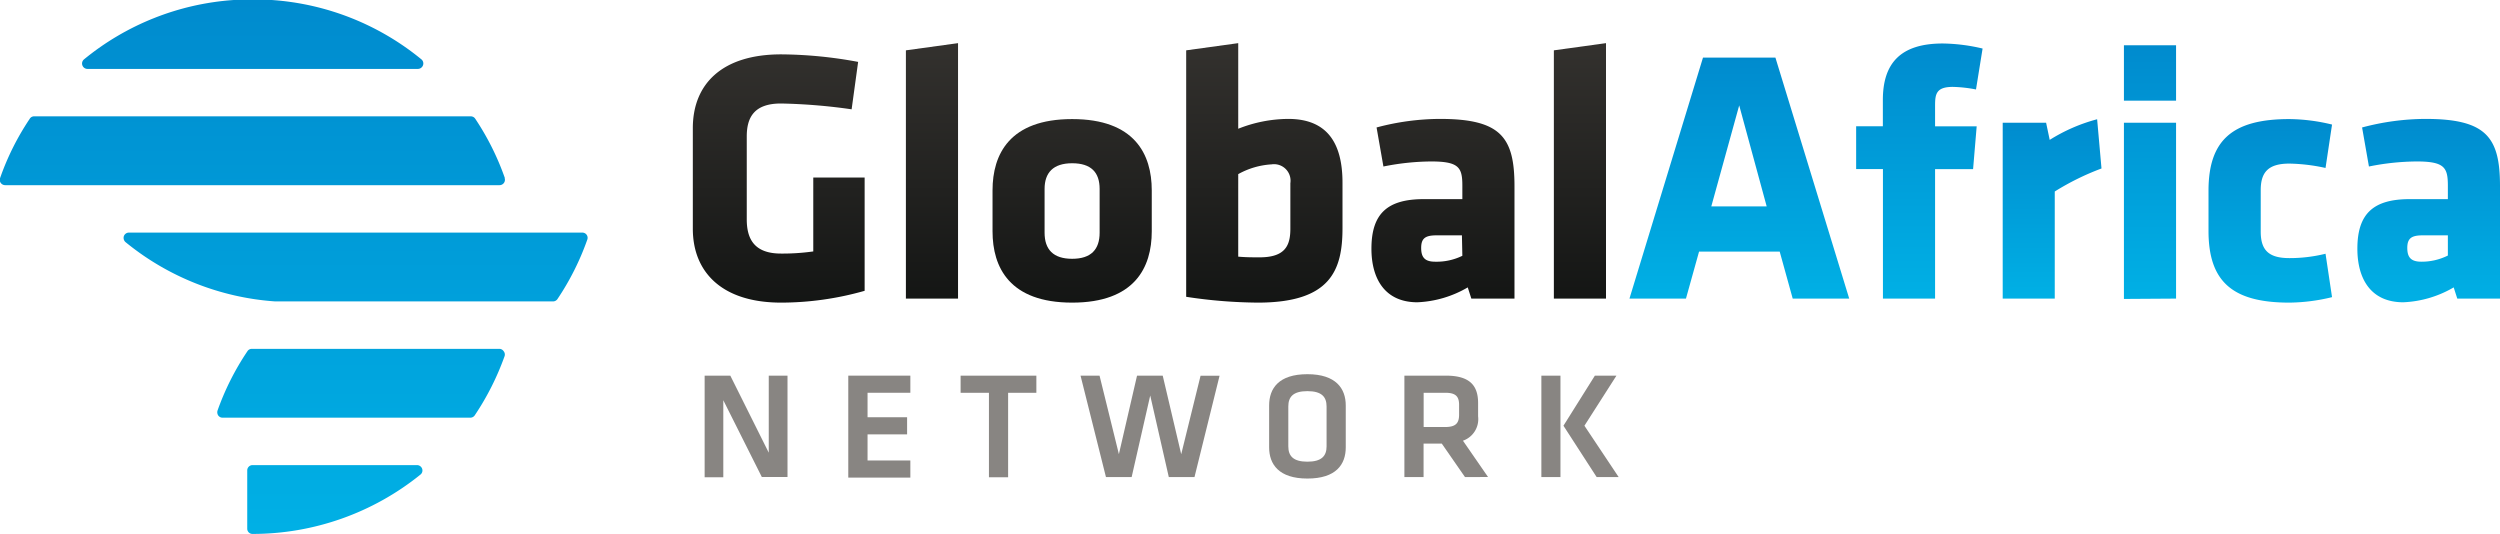
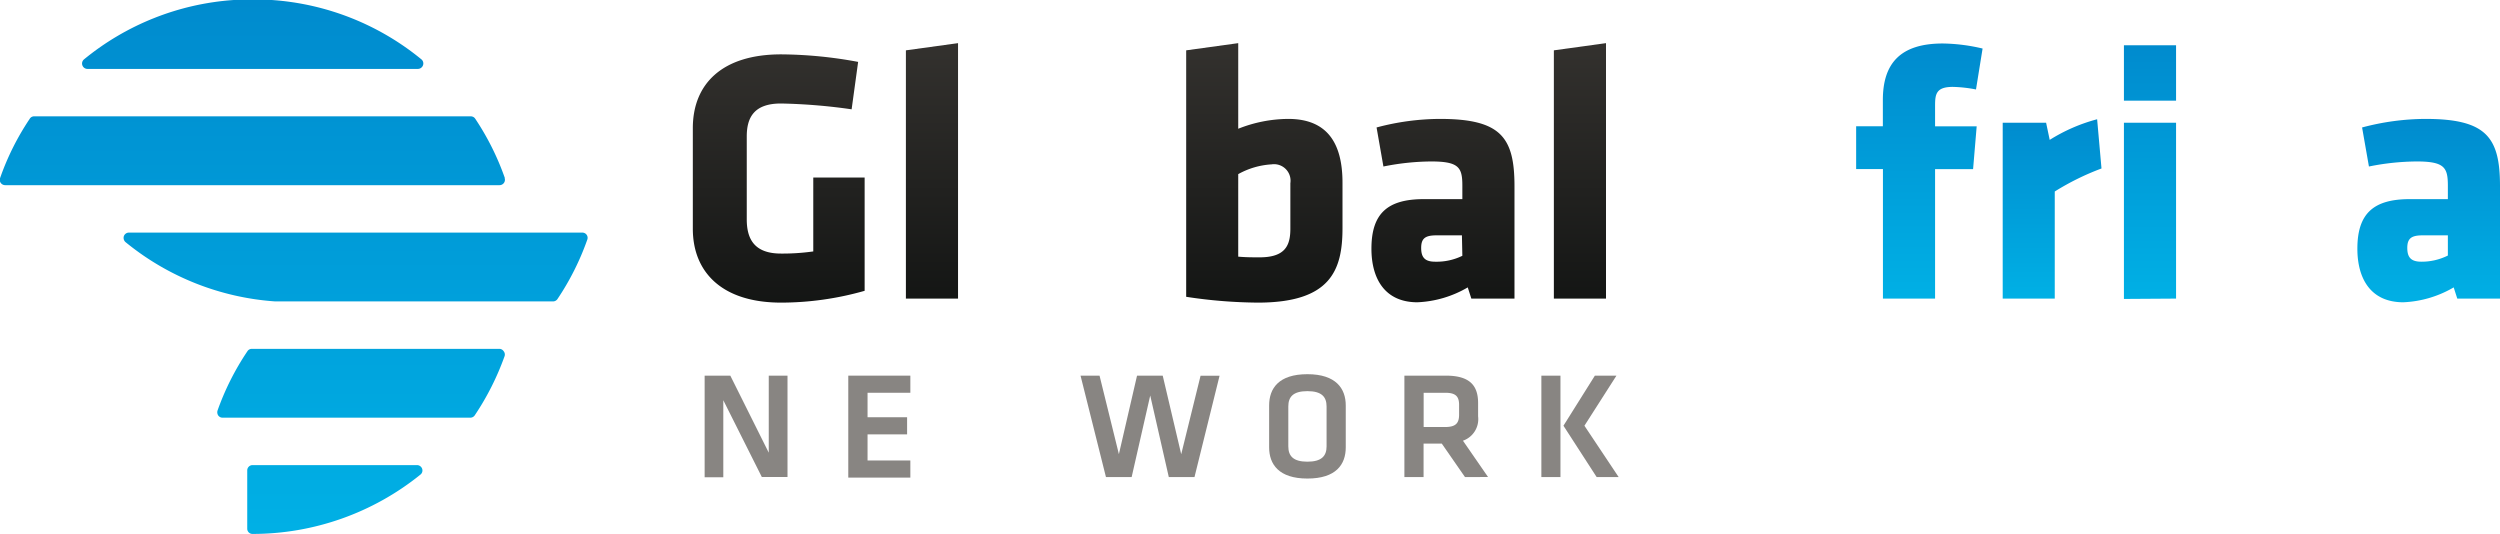
<svg xmlns="http://www.w3.org/2000/svg" xmlns:xlink="http://www.w3.org/1999/xlink" id="Layer_1" data-name="Layer 1" viewBox="0 0 292.03 62.37">
  <defs>
    <style>.cls-1{fill:url(#linear-gradient);}.cls-2{fill:url(#linear-gradient-2);}.cls-3{fill:url(#linear-gradient-3);}.cls-4{fill:url(#linear-gradient-4);}.cls-5{fill:url(#linear-gradient-5);}.cls-6{fill:url(#New_Gradient_Swatch_18);}.cls-7{fill:url(#New_Gradient_Swatch_18-2);}.cls-8{fill:url(#New_Gradient_Swatch_18-3);}.cls-9{fill:url(#New_Gradient_Swatch_18-4);}.cls-10{fill:url(#New_Gradient_Swatch_18-5);}.cls-11{fill:url(#New_Gradient_Swatch_18-6);}.cls-12{fill:url(#New_Gradient_Swatch_6);}.cls-13{fill:url(#New_Gradient_Swatch_6-2);}.cls-14{fill:url(#New_Gradient_Swatch_6-3);}.cls-15{fill:url(#New_Gradient_Swatch_6-4);}.cls-16{fill:url(#New_Gradient_Swatch_6-5);}.cls-17{fill:url(#New_Gradient_Swatch_6-6);}.cls-18{fill:#888582;}</style>
    <linearGradient id="linear-gradient" x1="249.68" y1="360.13" x2="249.68" y2="422.06" gradientUnits="userSpaceOnUse">
      <stop offset="0" stop-color="#008bce" />
      <stop offset="1" stop-color="#00b0e5" />
    </linearGradient>
    <linearGradient id="linear-gradient-2" x1="249.68" y1="360.13" x2="249.68" y2="422.06" xlink:href="#linear-gradient" />
    <linearGradient id="linear-gradient-3" x1="262.36" y1="360.13" x2="262.36" y2="422.06" xlink:href="#linear-gradient" />
    <linearGradient id="linear-gradient-4" x1="261.72" y1="360.13" x2="261.72" y2="422.06" xlink:href="#linear-gradient" />
    <linearGradient id="linear-gradient-5" x1="259.29" y1="360.13" x2="259.29" y2="422.06" xlink:href="#linear-gradient" />
    <linearGradient id="New_Gradient_Swatch_18" x1="311.13" y1="365.34" x2="311.13" y2="398.86" gradientUnits="userSpaceOnUse">
      <stop offset="0" stop-color="#33312e" />
      <stop offset="1" stop-color="#101211" />
    </linearGradient>
    <linearGradient id="New_Gradient_Swatch_18-2" x1="329.05" y1="365.34" x2="329.05" y2="398.86" xlink:href="#New_Gradient_Swatch_18" />
    <linearGradient id="New_Gradient_Swatch_18-3" x1="345.42" y1="365.34" x2="345.42" y2="398.86" xlink:href="#New_Gradient_Swatch_18" />
    <linearGradient id="New_Gradient_Swatch_18-4" x1="367.87" y1="365.34" x2="367.87" y2="398.86" xlink:href="#New_Gradient_Swatch_18" />
    <linearGradient id="New_Gradient_Swatch_18-5" x1="388.71" y1="365.34" x2="388.71" y2="398.86" xlink:href="#New_Gradient_Swatch_18" />
    <linearGradient id="New_Gradient_Swatch_18-6" x1="404.73" y1="365.34" x2="404.73" y2="398.86" xlink:href="#New_Gradient_Swatch_18" />
    <linearGradient id="New_Gradient_Swatch_6" x1="423.36" y1="395.04" x2="423.36" y2="366.89" gradientUnits="userSpaceOnUse">
      <stop offset="0" stop-color="#00b0e5" />
      <stop offset="1" stop-color="#008bce" />
    </linearGradient>
    <linearGradient id="New_Gradient_Swatch_6-2" x1="444.41" y1="395.04" x2="444.41" y2="365.2" xlink:href="#New_Gradient_Swatch_6" />
    <linearGradient id="New_Gradient_Swatch_6-3" x1="459.89" y1="395.04" x2="459.89" y2="374.03" xlink:href="#New_Gradient_Swatch_6" />
    <linearGradient id="New_Gradient_Swatch_6-4" x1="471.32" y1="395.04" x2="471.32" y2="365.41" xlink:href="#New_Gradient_Swatch_6" />
    <linearGradient id="New_Gradient_Swatch_6-5" x1="485.38" y1="395.47" x2="485.38" y2="374.03" xlink:href="#New_Gradient_Swatch_6" />
    <linearGradient id="New_Gradient_Swatch_6-6" x1="503.88" y1="395.47" x2="503.88" y2="374.03" xlink:href="#New_Gradient_Swatch_6" />
  </defs>
  <path class="cls-1" d="M269.4,367.05a30.88,30.88,0,0,0-17.48-6.93h-4.44A30.92,30.92,0,0,0,230,367.05a.63.63,0,0,0,.39,1.12H269a.64.64,0,0,0,.59-.42A.62.62,0,0,0,269.4,367.05Z" transform="translate(-220.18 -360.12)" />
  <path class="cls-2" d="M279.15,380.91A30.86,30.86,0,0,0,275.7,374a.62.62,0,0,0-.53-.29h-51a.59.59,0,0,0-.52.29,30.47,30.47,0,0,0-3.46,6.92.61.61,0,0,0,.08.57.64.64,0,0,0,.52.26h57.75a.63.63,0,0,0,.59-.83Z" transform="translate(-220.18 -360.12)" />
  <path class="cls-3" d="M279,401.13a.59.59,0,0,0-.51-.26H249.59a.6.6,0,0,0-.51.28,30.86,30.86,0,0,0-3.49,6.93.68.68,0,0,0,.08.57.62.62,0,0,0,.51.26h28.94a.62.62,0,0,0,.52-.28,31.28,31.28,0,0,0,3.49-6.93A.62.62,0,0,0,279,401.13Z" transform="translate(-220.18 -360.12)" />
  <path class="cls-4" d="M288.71,387.55a.62.62,0,0,0-.52-.26H235.25a.63.63,0,0,0-.6.41.66.66,0,0,0,.19.7,31,31,0,0,0,17.49,6.93h32.45a.63.63,0,0,0,.52-.28,30.82,30.82,0,0,0,3.48-6.93A.61.61,0,0,0,288.71,387.55Z" transform="translate(-220.18 -360.12)" />
  <path class="cls-5" d="M269.49,414.87a.64.64,0,0,0-.59-.42H249.68a.62.62,0,0,0-.62.63v6.79a.61.61,0,0,0,.62.62,31.22,31.22,0,0,0,19.61-6.93A.61.61,0,0,0,269.49,414.87Z" transform="translate(-220.18 -360.12)" />
  <path class="cls-6" d="M311.42,395.47c-6.85,0-10.31-3.51-10.31-8.63V375.09c0-5.2,3.46-8.62,10.31-8.62a50.43,50.43,0,0,1,9,.88l-.76,5.54a66.31,66.31,0,0,0-8.25-.68c-3.17,0-4,1.66-4,3.85v9.68c0,2.2.8,4,4,4a25.68,25.68,0,0,0,3.77-.25v-8.63h6v13.23A35.72,35.72,0,0,1,311.42,395.47Z" transform="translate(-220.18 -360.12)" />
  <path class="cls-7" d="M326,395V366l6.09-.84V395Z" transform="translate(-220.18 -360.12)" />
-   <path class="cls-8" d="M336.12,387.14v-4.78c0-4.23,2-8.33,9.3-8.33s9.3,4.1,9.3,8.33v4.78c0,4.23-2,8.33-9.3,8.33S336.12,391.37,336.12,387.14Zm12.51.16v-5.11c0-1.94-1-3-3.21-3s-3.22,1.1-3.22,3v5.11c0,1.95,1,3.05,3.22,3.05S348.63,389.25,348.63,387.3Z" transform="translate(-220.18 -360.12)" />
  <path class="cls-9" d="M367.11,395.47a57.56,57.56,0,0,1-8.37-.68V366l6.08-.84v10a16,16,0,0,1,5.84-1.15c4.56,0,6.34,2.83,6.34,7.45v5.32C377,391.7,375.6,395.47,367.11,395.47Zm-2.29-5.37c.89.08,1.65.08,2.5.08,3,0,3.59-1.39,3.59-3.34v-5.32a1.93,1.93,0,0,0-2.2-2.2,9.08,9.08,0,0,0-3.89,1.14Z" transform="translate(-220.18 -360.12)" />
  <path class="cls-10" d="M392.05,395l-.42-1.31a12.65,12.65,0,0,1-5.88,1.74c-3.8,0-5.37-2.75-5.37-6.26,0-4.14,1.9-5.79,6.13-5.79H391v-1.57c0-2.11-.38-2.83-3.64-2.83a29,29,0,0,0-5.58.59l-.8-4.56a29,29,0,0,1,7.4-1c7.14,0,8.71,2.16,8.71,7.87V395Zm-1.1-7.39H388c-1.31,0-1.81.33-1.81,1.47s.46,1.61,1.64,1.61A6.84,6.84,0,0,0,391,390Z" transform="translate(-220.18 -360.12)" />
  <path class="cls-11" d="M401.69,395V366l6.09-.84V395Z" transform="translate(-220.18 -360.12)" />
-   <path class="cls-12" d="M436.19,395h-6.6l-1.52-5.49h-9.42L417.12,395h-6.6l8.59-28.15h8.46Zm-16.11-10.77h6.47l-3.21-11.8Z" transform="translate(-220.18 -360.12)" />
  <path class="cls-13" d="M451,370.57a15.92,15.92,0,0,0-2.71-.3c-1.95,0-2.07.85-2.07,2.2v2.41h4.86l-.42,5h-4.44V395h-6.09V379.87H437v-5h3.12V371.8c0-4.23,2-6.6,7-6.6a21.15,21.15,0,0,1,4.65.59Z" transform="translate(-220.18 -360.12)" />
  <path class="cls-14" d="M460.2,382.49V395h-6.08V374.46h5.07l.42,2a20.05,20.05,0,0,1,5.54-2.41l.51,5.75A30.2,30.2,0,0,0,460.2,382.49Z" transform="translate(-220.18 -360.12)" />
  <path class="cls-15" d="M468.28,371.88v-6.47h6.09v6.47Zm0,23.16V374.46h6.09V395Z" transform="translate(-220.18 -360.12)" />
-   <path class="cls-16" d="M484.26,387.18c0,2.12.89,3.09,3.34,3.09a17.44,17.44,0,0,0,4.23-.51l.76,5.07a21.7,21.7,0,0,1-5,.64c-6.68,0-9.43-2.5-9.43-8.38V382.4c0-5.87,2.75-8.37,9.43-8.37a21.7,21.7,0,0,1,5,.64l-.76,5.07a21.12,21.12,0,0,0-4.23-.51c-2.45,0-3.34,1-3.34,3.09Z" transform="translate(-220.18 -360.12)" />
  <path class="cls-17" d="M507.22,395l-.42-1.31a12.68,12.68,0,0,1-5.88,1.74c-3.81,0-5.37-2.75-5.37-6.26,0-4.14,1.91-5.79,6.13-5.79h4.44v-1.57c0-2.11-.38-2.83-3.64-2.83a28.87,28.87,0,0,0-5.58.59l-.8-4.56a29.07,29.07,0,0,1,7.4-1c7.14,0,8.71,2.16,8.71,7.87V395Zm-1.1-7.39H503.2c-1.31,0-1.82.33-1.82,1.47s.47,1.61,1.65,1.61a6.84,6.84,0,0,0,3.09-.72Z" transform="translate(-220.18 -360.12)" />
  <path class="cls-18" d="M304.67,406.87v9h-2.18V404h3l4.49,9v-9h2.19v11.84h-3Z" transform="translate(-220.18 -360.12)" />
  <path class="cls-18" d="M319.27,404h7.25v2h-5v2.86h4.62v2h-4.62v3.05h5v2h-7.25Z" transform="translate(-220.18 -360.12)" />
-   <path class="cls-18" d="M335.7,406h-3.31v-2h8.85v2h-3.3v9.87H335.7Z" transform="translate(-220.18 -360.12)" />
  <path class="cls-18" d="M358.16,413.18l2.26-9.17h2.22l-2.93,11.84h-3l-2.17-9.53-2.17,9.53h-3L346.4,404h2.22l2.26,9.17L353,404h3Z" transform="translate(-220.18 -360.12)" />
  <path class="cls-18" d="M377.38,412.38c0,2-1.14,3.64-4.48,3.64s-4.47-1.67-4.47-3.64v-4.9c0-2,1.13-3.65,4.47-3.65s4.48,1.68,4.48,3.65Zm-6.71-.12c0,1.12.57,1.79,2.23,1.79s2.24-.67,2.24-1.79V407.6c0-1.12-.57-1.79-2.24-1.79s-2.23.67-2.23,1.79Z" transform="translate(-220.18 -360.12)" />
  <path class="cls-18" d="M391.31,415.85l-2.71-3.91h-2.13v3.91h-2.24V404h4.85c2.75,0,3.76,1.12,3.76,3.2v1.55a2.67,2.67,0,0,1-1.77,2.85l2.93,4.24ZM389,406h-2.52v4H389c1.23,0,1.62-.45,1.62-1.44v-1.18C390.61,406.39,390.18,406,389,406Z" transform="translate(-220.18 -360.12)" />
  <path class="cls-18" d="M402.46,415.85h-2.23V404h2.23Zm2.8-6,4,6h-2.57l-3.88-6,3.67-5.85H409Z" transform="translate(-220.18 -360.12)" />
</svg>